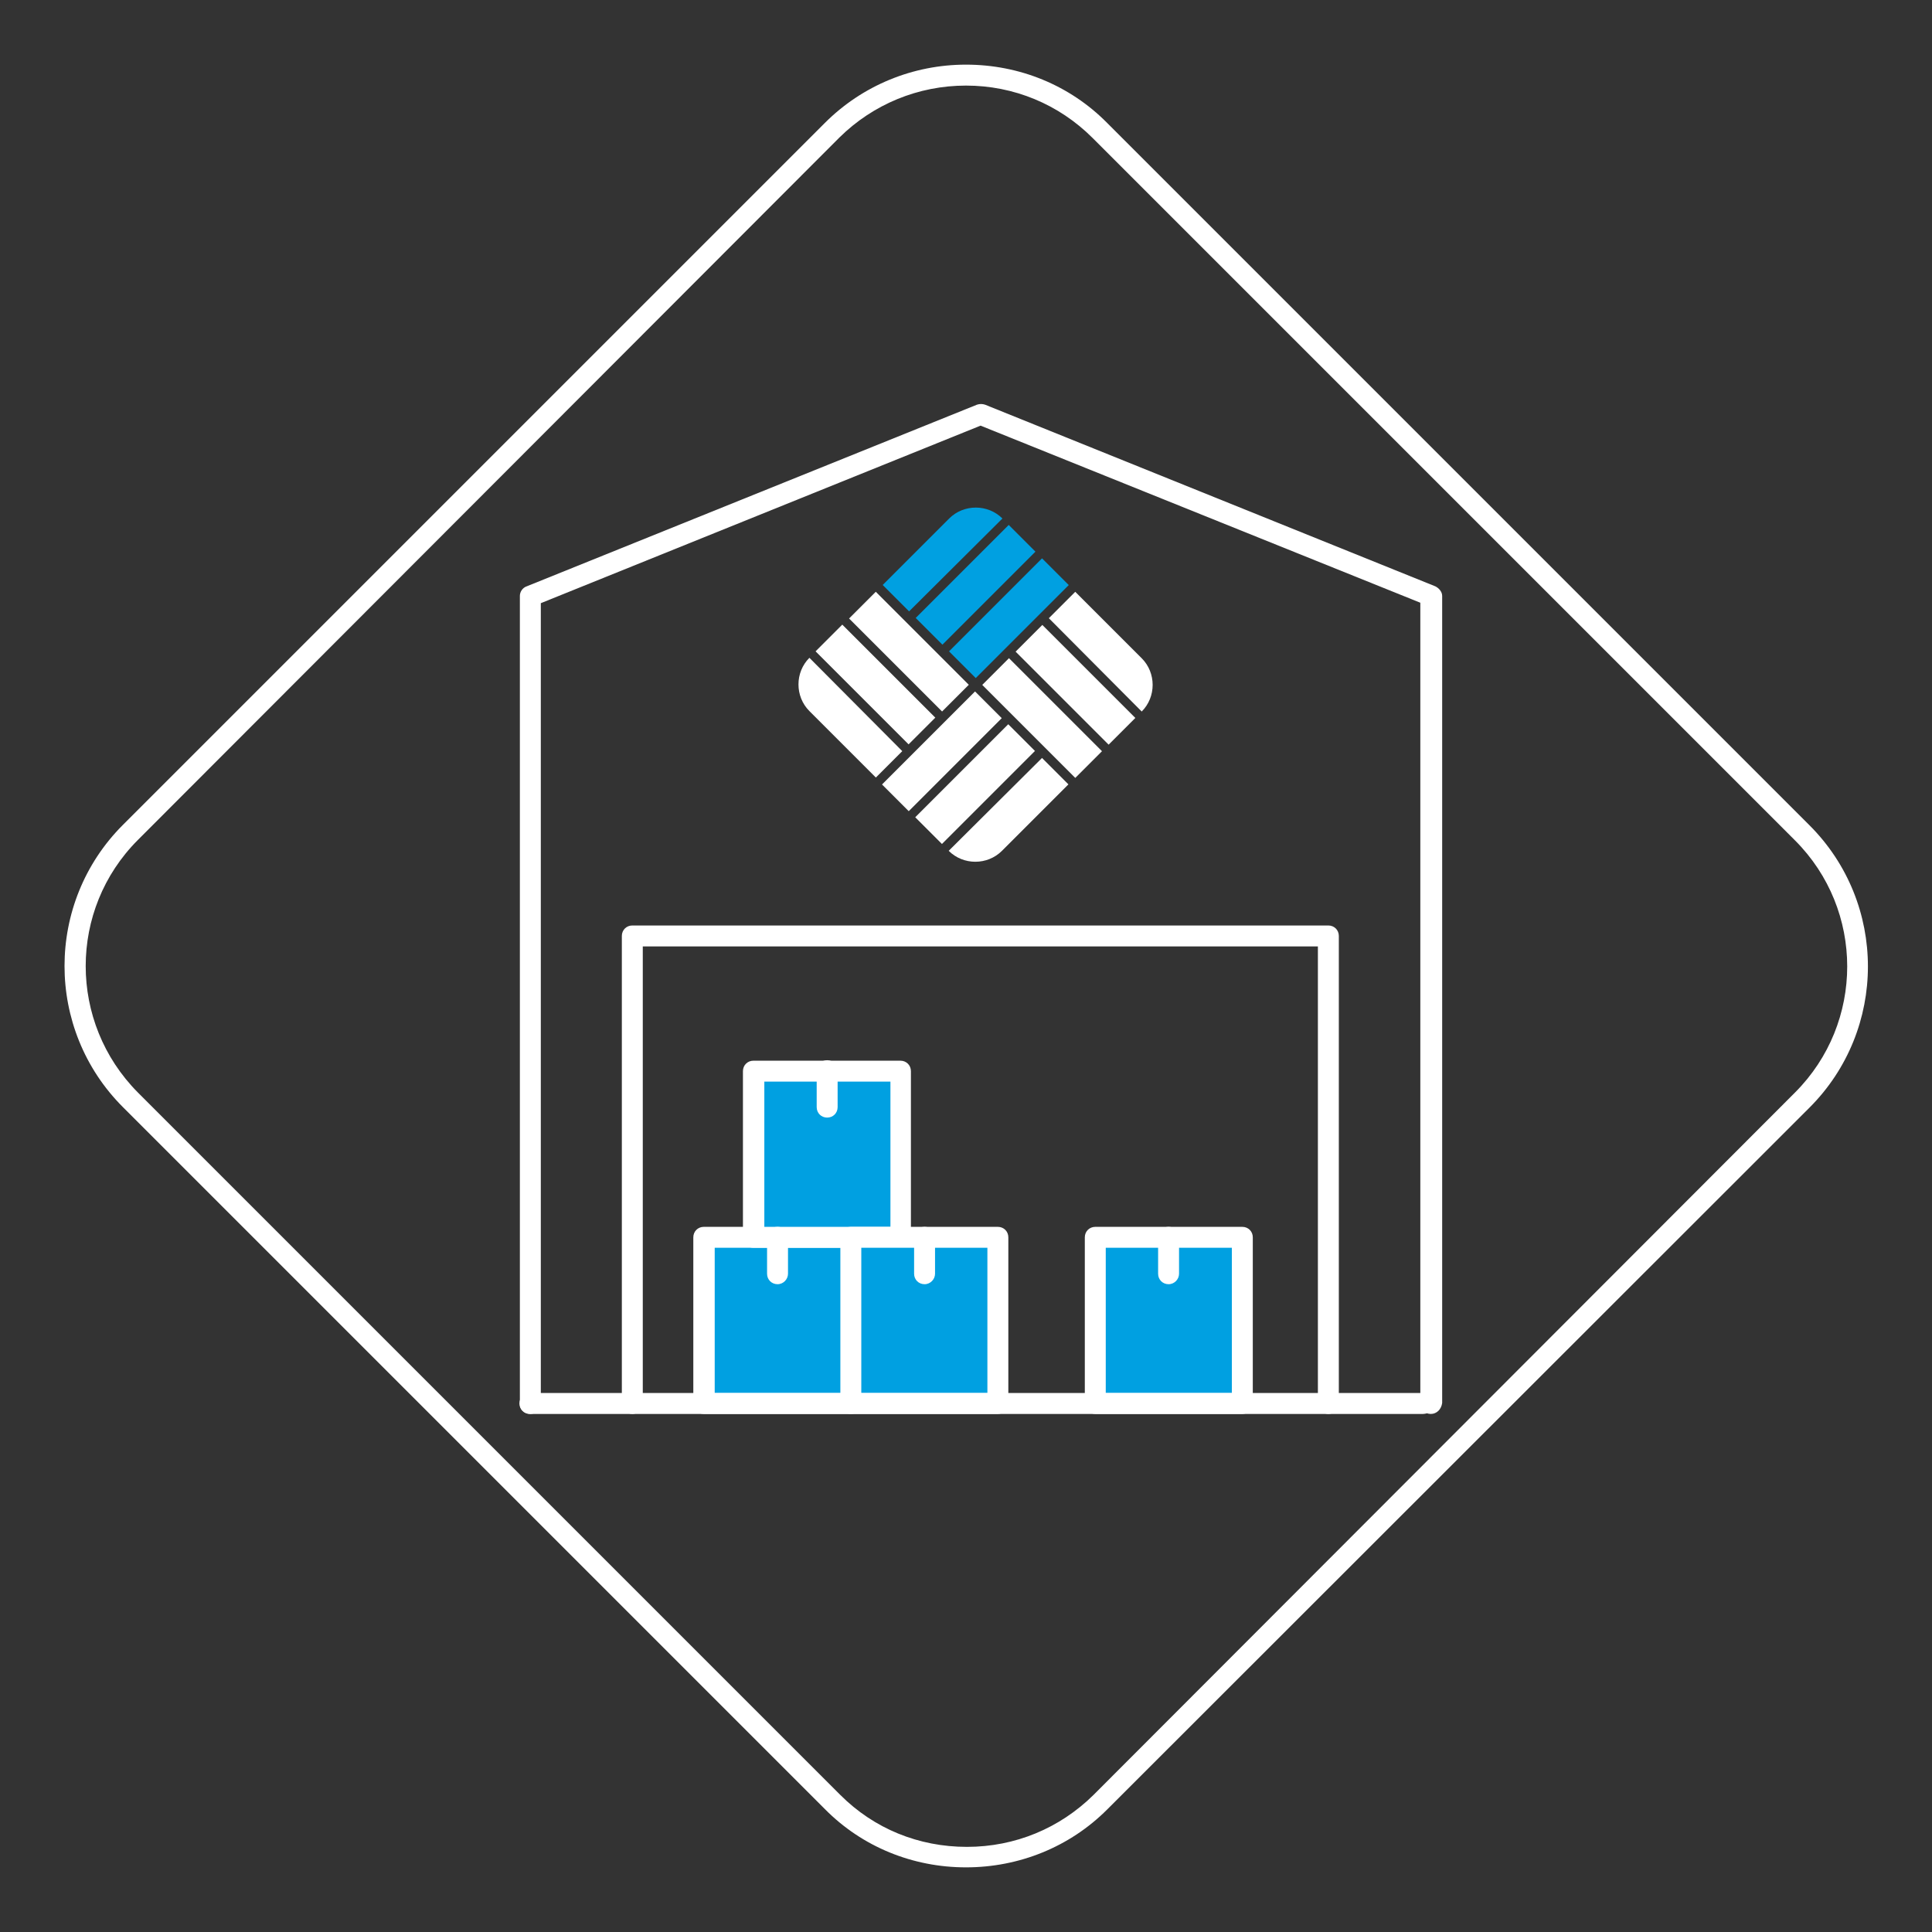
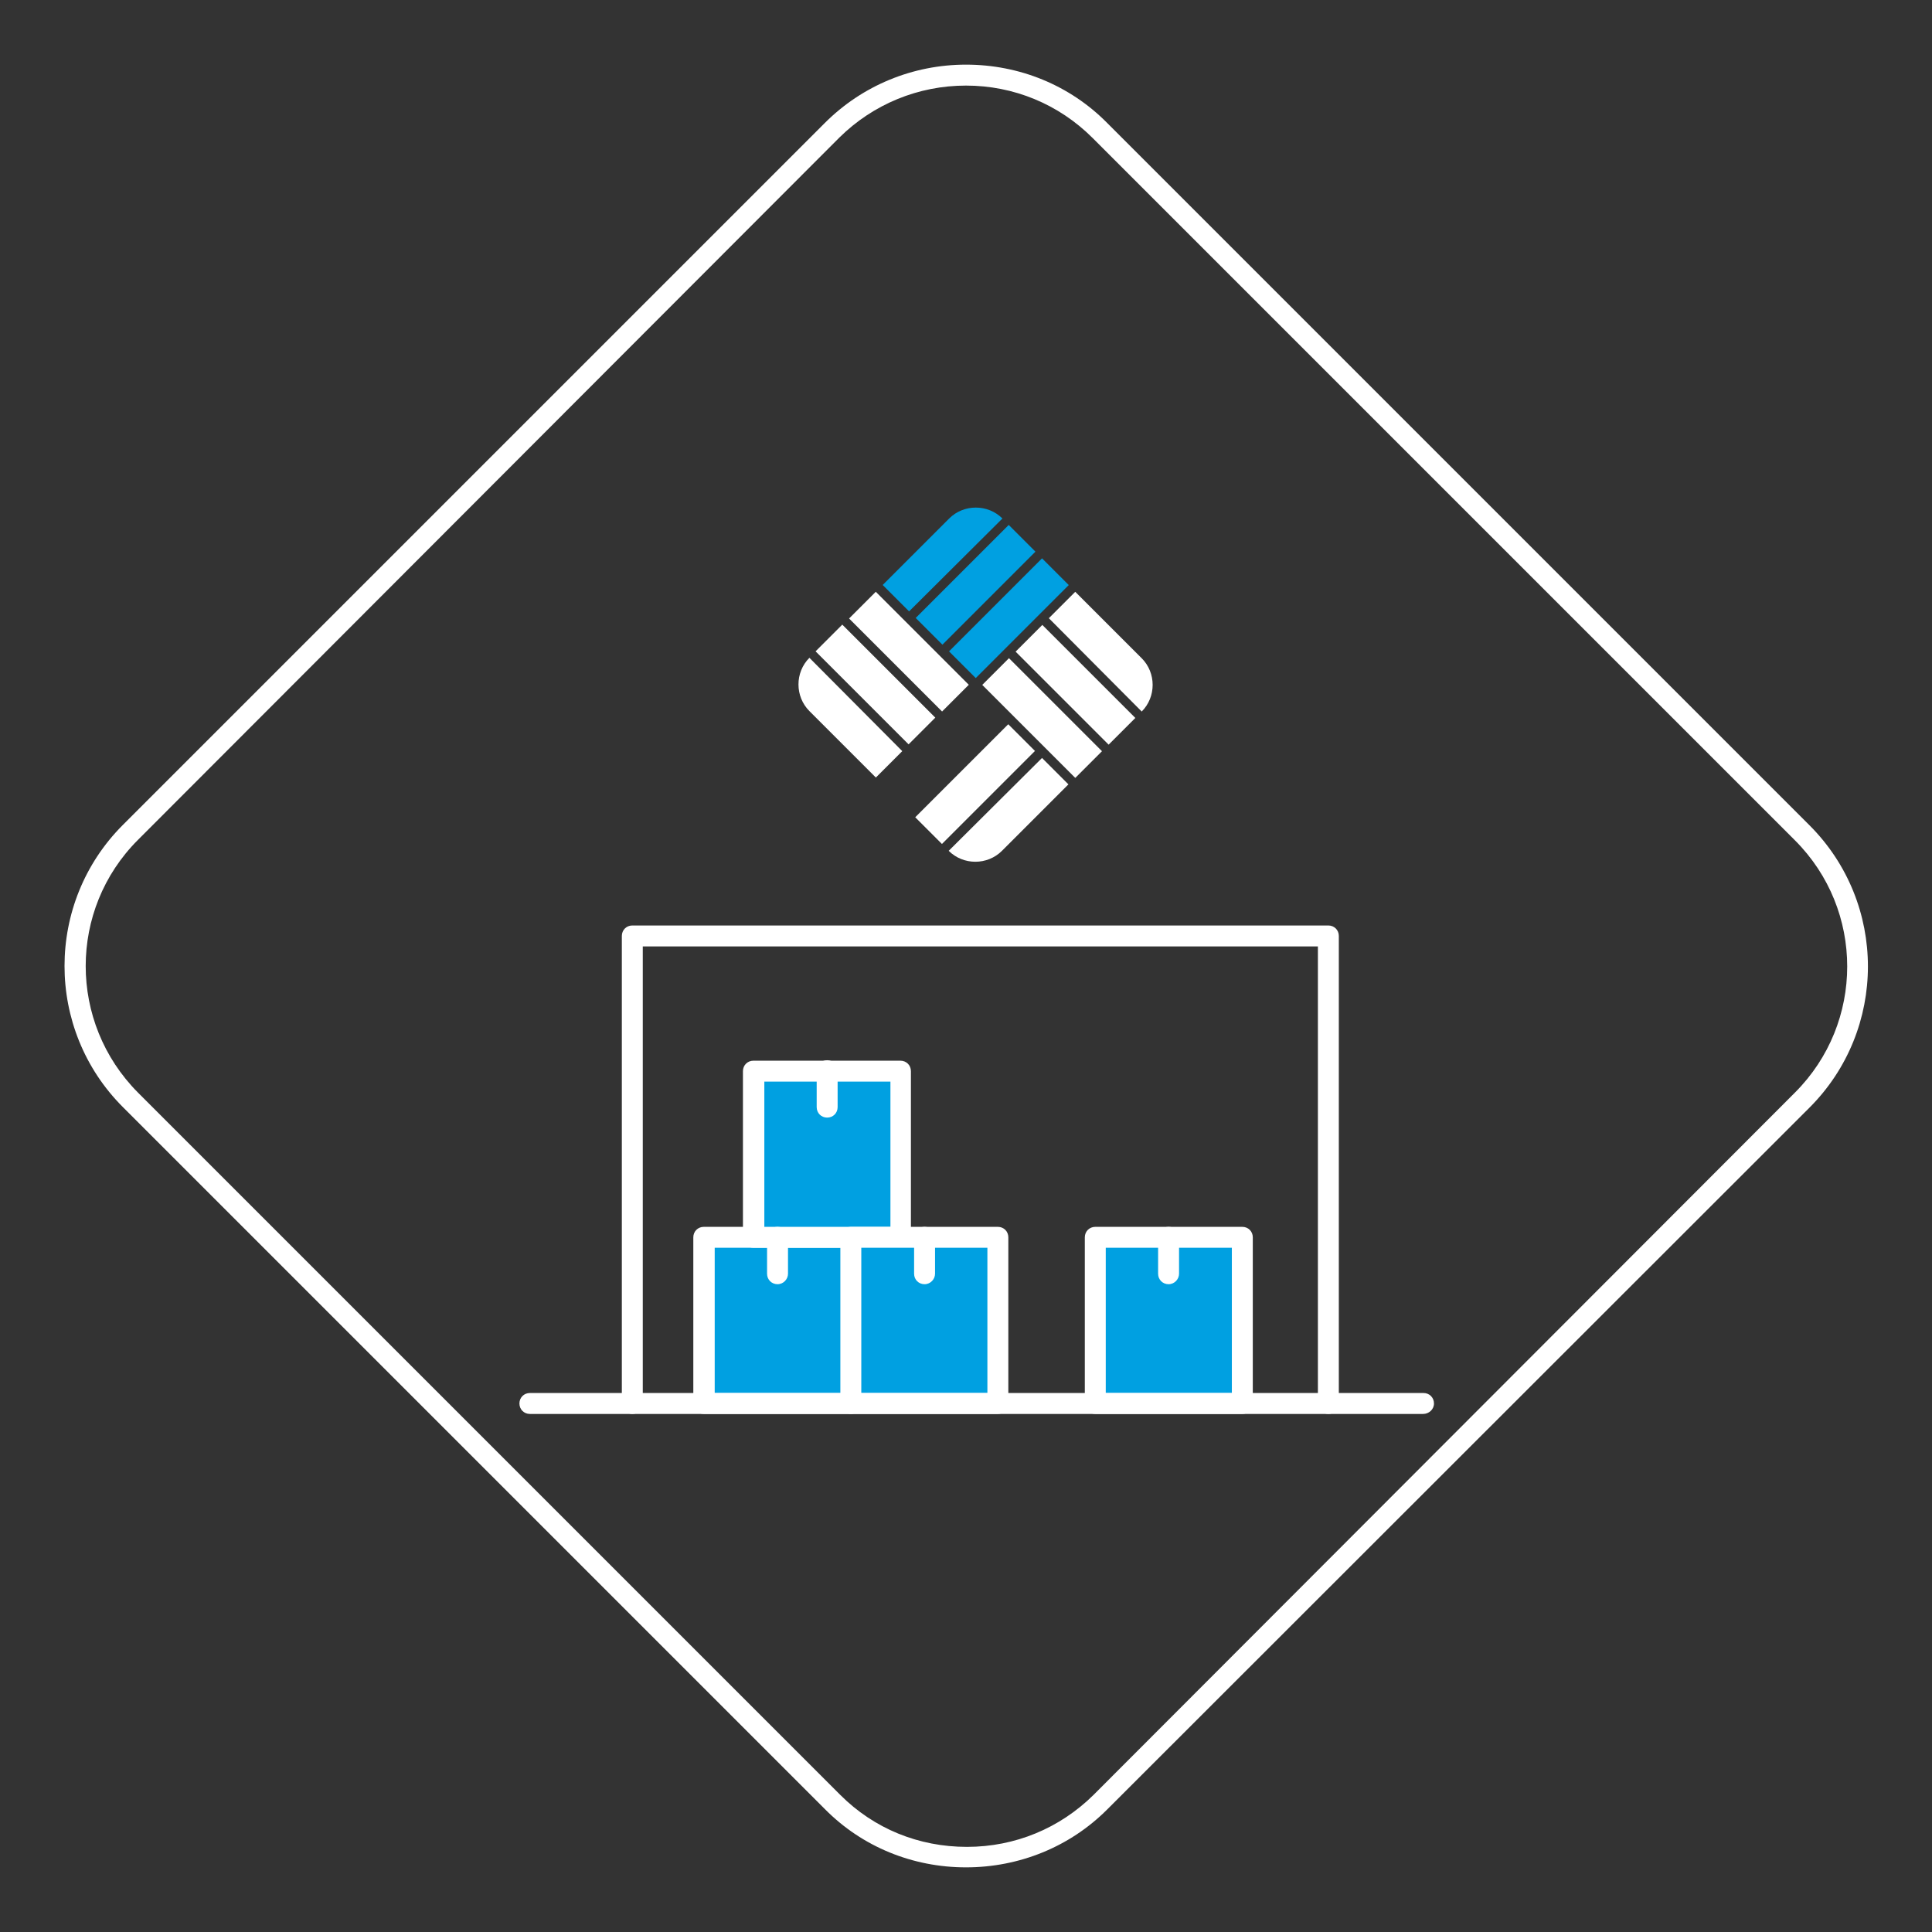
<svg xmlns="http://www.w3.org/2000/svg" version="1.1" id="Layer_1" x="0px" y="0px" viewBox="0 0 424.4 424.4" style="enable-background:new 0 0 424.4 424.4;" xml:space="preserve">
  <rect x="0" y="0" width="424.4" height="424.4" fill="#333333" stroke="none" />
  <style type="text/css">
	.st0{fill:#FFFFFF;}
	.st1{fill:#00A0E1;}
	.st2{fill-rule:evenodd;clip-rule:evenodd;fill:#00A0E1;}
	.st3{fill-rule:evenodd;clip-rule:evenodd;fill:#FFFFFF;}
</style>
  <g>
    <g>
      <path class="st0" d="M212.2,410.2c-11.7,0-22.8-4.5-31-12.8L27,243.2c-17.1-17.1-17.1-44.9,0-62L181.2,27    c8.2-8.2,19.3-12.8,31-12.8s22.8,4.5,31,12.8l154.3,154.3c17.1,17.1,17.1,44.9,0,62l-1.7-1.7l1.7,1.7L243.2,397.5    C235,405.7,223.9,410.2,212.2,410.2z M212.2,18.8c-10.5,0-20.4,4.1-27.8,11.4L30.3,184.5C15,199.8,15,224.6,30.3,240l154.3,154.3    c7.4,7.4,17.2,11.4,27.8,11.4s20.4-4.1,27.8-11.4L394.3,240c15.3-15.3,15.3-40.1,0-55.4L240,30.3    C232.6,22.9,222.7,18.8,212.2,18.8z" />
    </g>
    <g>
-       <path class="st0" d="M314.3,310.6c-1.3,0-2.3-1-2.3-2.3V132.4l-96.6-38.9l-96.6,39v175.8c0,1.3-1,2.3-2.3,2.3s-2.3-1-2.3-2.3    V130.9c0-0.9,0.6-1.8,1.5-2.1l98.9-39.9c0.6-0.2,1.2-0.2,1.8,0l98.9,39.9c0.8,0.4,1.5,1.2,1.5,2.1v177.3    C316.6,309.6,315.6,310.6,314.3,310.6z" />
-     </g>
+       </g>
    <rect x="154.7" y="271.8" class="st1" width="32.3" height="36.5" />
    <path class="st0" d="M186.9,310.6h-32.3c-1.3,0-2.3-1-2.3-2.3v-36.5c0-1.3,1-2.3,2.3-2.3h32.3c1.3,0,2.3,1,2.3,2.3v36.5   C189.2,309.6,188.2,310.6,186.9,310.6z M157,306h27.7v-31.9H157V306z" />
    <rect x="165.5" y="235.3" class="st1" width="32.3" height="36.5" />
    <path class="st0" d="M197.8,274.1h-32.3c-1.3,0-2.3-1-2.3-2.3v-36.5c0-1.3,1-2.3,2.3-2.3h32.3c1.3,0,2.3,1,2.3,2.3v36.5   C200.1,273.1,199.1,274.1,197.8,274.1z M167.9,269.5h27.7v-31.9h-27.7V269.5z" />
    <rect x="186.9" y="271.8" class="st1" width="32.3" height="36.5" />
    <path class="st0" d="M219.2,310.6h-32.3c-1.3,0-2.3-1-2.3-2.3v-36.5c0-1.3,1-2.3,2.3-2.3h32.3c1.3,0,2.3,1,2.3,2.3v36.5   C221.5,309.6,220.4,310.6,219.2,310.6z M189.2,306h27.7v-31.9h-27.7V306z" />
    <rect x="240.6" y="271.8" class="st1" width="32.3" height="36.5" />
    <path class="st0" d="M272.9,310.6h-32.3c-1.3,0-2.3-1-2.3-2.3v-36.5c0-1.3,1-2.3,2.3-2.3h32.3c1.3,0,2.3,1,2.3,2.3v36.5   C275.2,309.6,274.2,310.6,272.9,310.6z M242.9,306h27.7v-31.9h-27.7V306z" />
    <g>
      <path class="st0" d="M291.8,310.6c-1.3,0-2.3-1-2.3-2.3V207.9H141.2v100.4c0,1.3-1,2.3-2.3,2.3c-1.3,0-2.3-1-2.3-2.3V205.6    c0-1.3,1-2.3,2.3-2.3h152.9c1.3,0,2.3,1,2.3,2.3v102.7C294.1,309.6,293.1,310.6,291.8,310.6z" />
    </g>
    <path class="st0" d="M181.7,245.5c-1.3,0-2.3-1-2.3-2.3v-8c0-1.3,1-2.3,2.3-2.3c1.3,0,2.3,1,2.3,2.3v8   C184,244.5,183,245.5,181.7,245.5z" />
    <g>
      <path class="st0" d="M170.8,282.1c-1.3,0-2.3-1-2.3-2.3v-8c0-1.3,1-2.3,2.3-2.3s2.3,1,2.3,2.3v8    C173.1,281,172.1,282.1,170.8,282.1z" />
    </g>
    <path class="st0" d="M203.1,282.1c-1.3,0-2.3-1-2.3-2.3v-8c0-1.3,1-2.3,2.3-2.3c1.3,0,2.3,1,2.3,2.3v8   C205.4,281,204.4,282.1,203.1,282.1z" />
    <path class="st0" d="M256.7,282.1c-1.3,0-2.3-1-2.3-2.3v-8c0-1.3,1-2.3,2.3-2.3s2.3,1,2.3,2.3v8C259,281,258,282.1,256.7,282.1z" />
    <g>
      <path class="st0" d="M312.6,310.6H116.4c-1.3,0-2.3-1-2.3-2.3s1-2.3,2.3-2.3h196.3c1.3,0,2.3,1,2.3,2.3S313.9,310.6,312.6,310.6z" />
    </g>
    <g>
      <g>
        <g>
          <path class="st2" d="M199.7,134.3l-5.8-5.8l14.6-14.6c3.2-3.2,8.5-3.2,11.7,0l0,0L199.7,134.3z" />
        </g>
        <g>
          <rect x="199.9" y="124.3" transform="matrix(0.707 -0.707 0.707 0.707 -28.058 189.193)" class="st2" width="28.9" height="8.3" />
        </g>
        <g>
          <rect x="207.2" y="131.7" transform="matrix(0.707 -0.707 0.707 0.707 -31.129 196.463)" class="st2" width="28.9" height="8.3" />
        </g>
      </g>
      <g>
        <g>
          <path class="st3" d="M230.4,135.8l5.8-5.8l14.6,14.6c3.2,3.2,3.2,8.5,0,11.7l0,0L230.4,135.8z" />
        </g>
        <g>
          <rect x="232.1" y="136" transform="matrix(0.707 -0.707 0.707 0.707 -37.149 211.088)" class="st3" width="8.3" height="28.9" />
        </g>
        <g>
          <rect x="224.8" y="143.3" transform="matrix(0.707 -0.707 0.707 0.707 -44.474 208.071)" class="st3" width="8.3" height="28.9" />
        </g>
      </g>
      <g>
        <g>
          <path class="st3" d="M228.9,166.5l5.8,5.8l-14.6,14.6c-3.2,3.2-8.5,3.2-11.7,0l0,0L228.9,166.5z" />
        </g>
        <g>
          <rect x="199.8" y="168.1" transform="matrix(0.707 -0.707 0.707 0.707 -59.056 201.938)" class="st3" width="28.9" height="8.3" />
        </g>
        <g>
-           <rect x="192.5" y="160.9" transform="matrix(0.707 -0.707 0.707 0.707 -56.102 194.663)" class="st3" width="28.9" height="8.3" />
-         </g>
+           </g>
      </g>
      <g>
        <g>
          <path class="st3" d="M198.2,165l-5.8,5.8l-14.6-14.6c-3.2-3.2-3.2-8.5,0-11.7l0,0L198.2,165z" />
        </g>
        <g>
          <rect x="188.2" y="135.9" transform="matrix(0.707 -0.707 0.707 0.707 -49.98 180.055)" class="st3" width="8.3" height="28.9" />
        </g>
        <g>
          <rect x="195.5" y="128.7" transform="matrix(0.707 -0.707 0.707 0.707 -42.695 183.089)" class="st3" width="8.3" height="28.9" />
        </g>
      </g>
    </g>
  </g>
</svg>